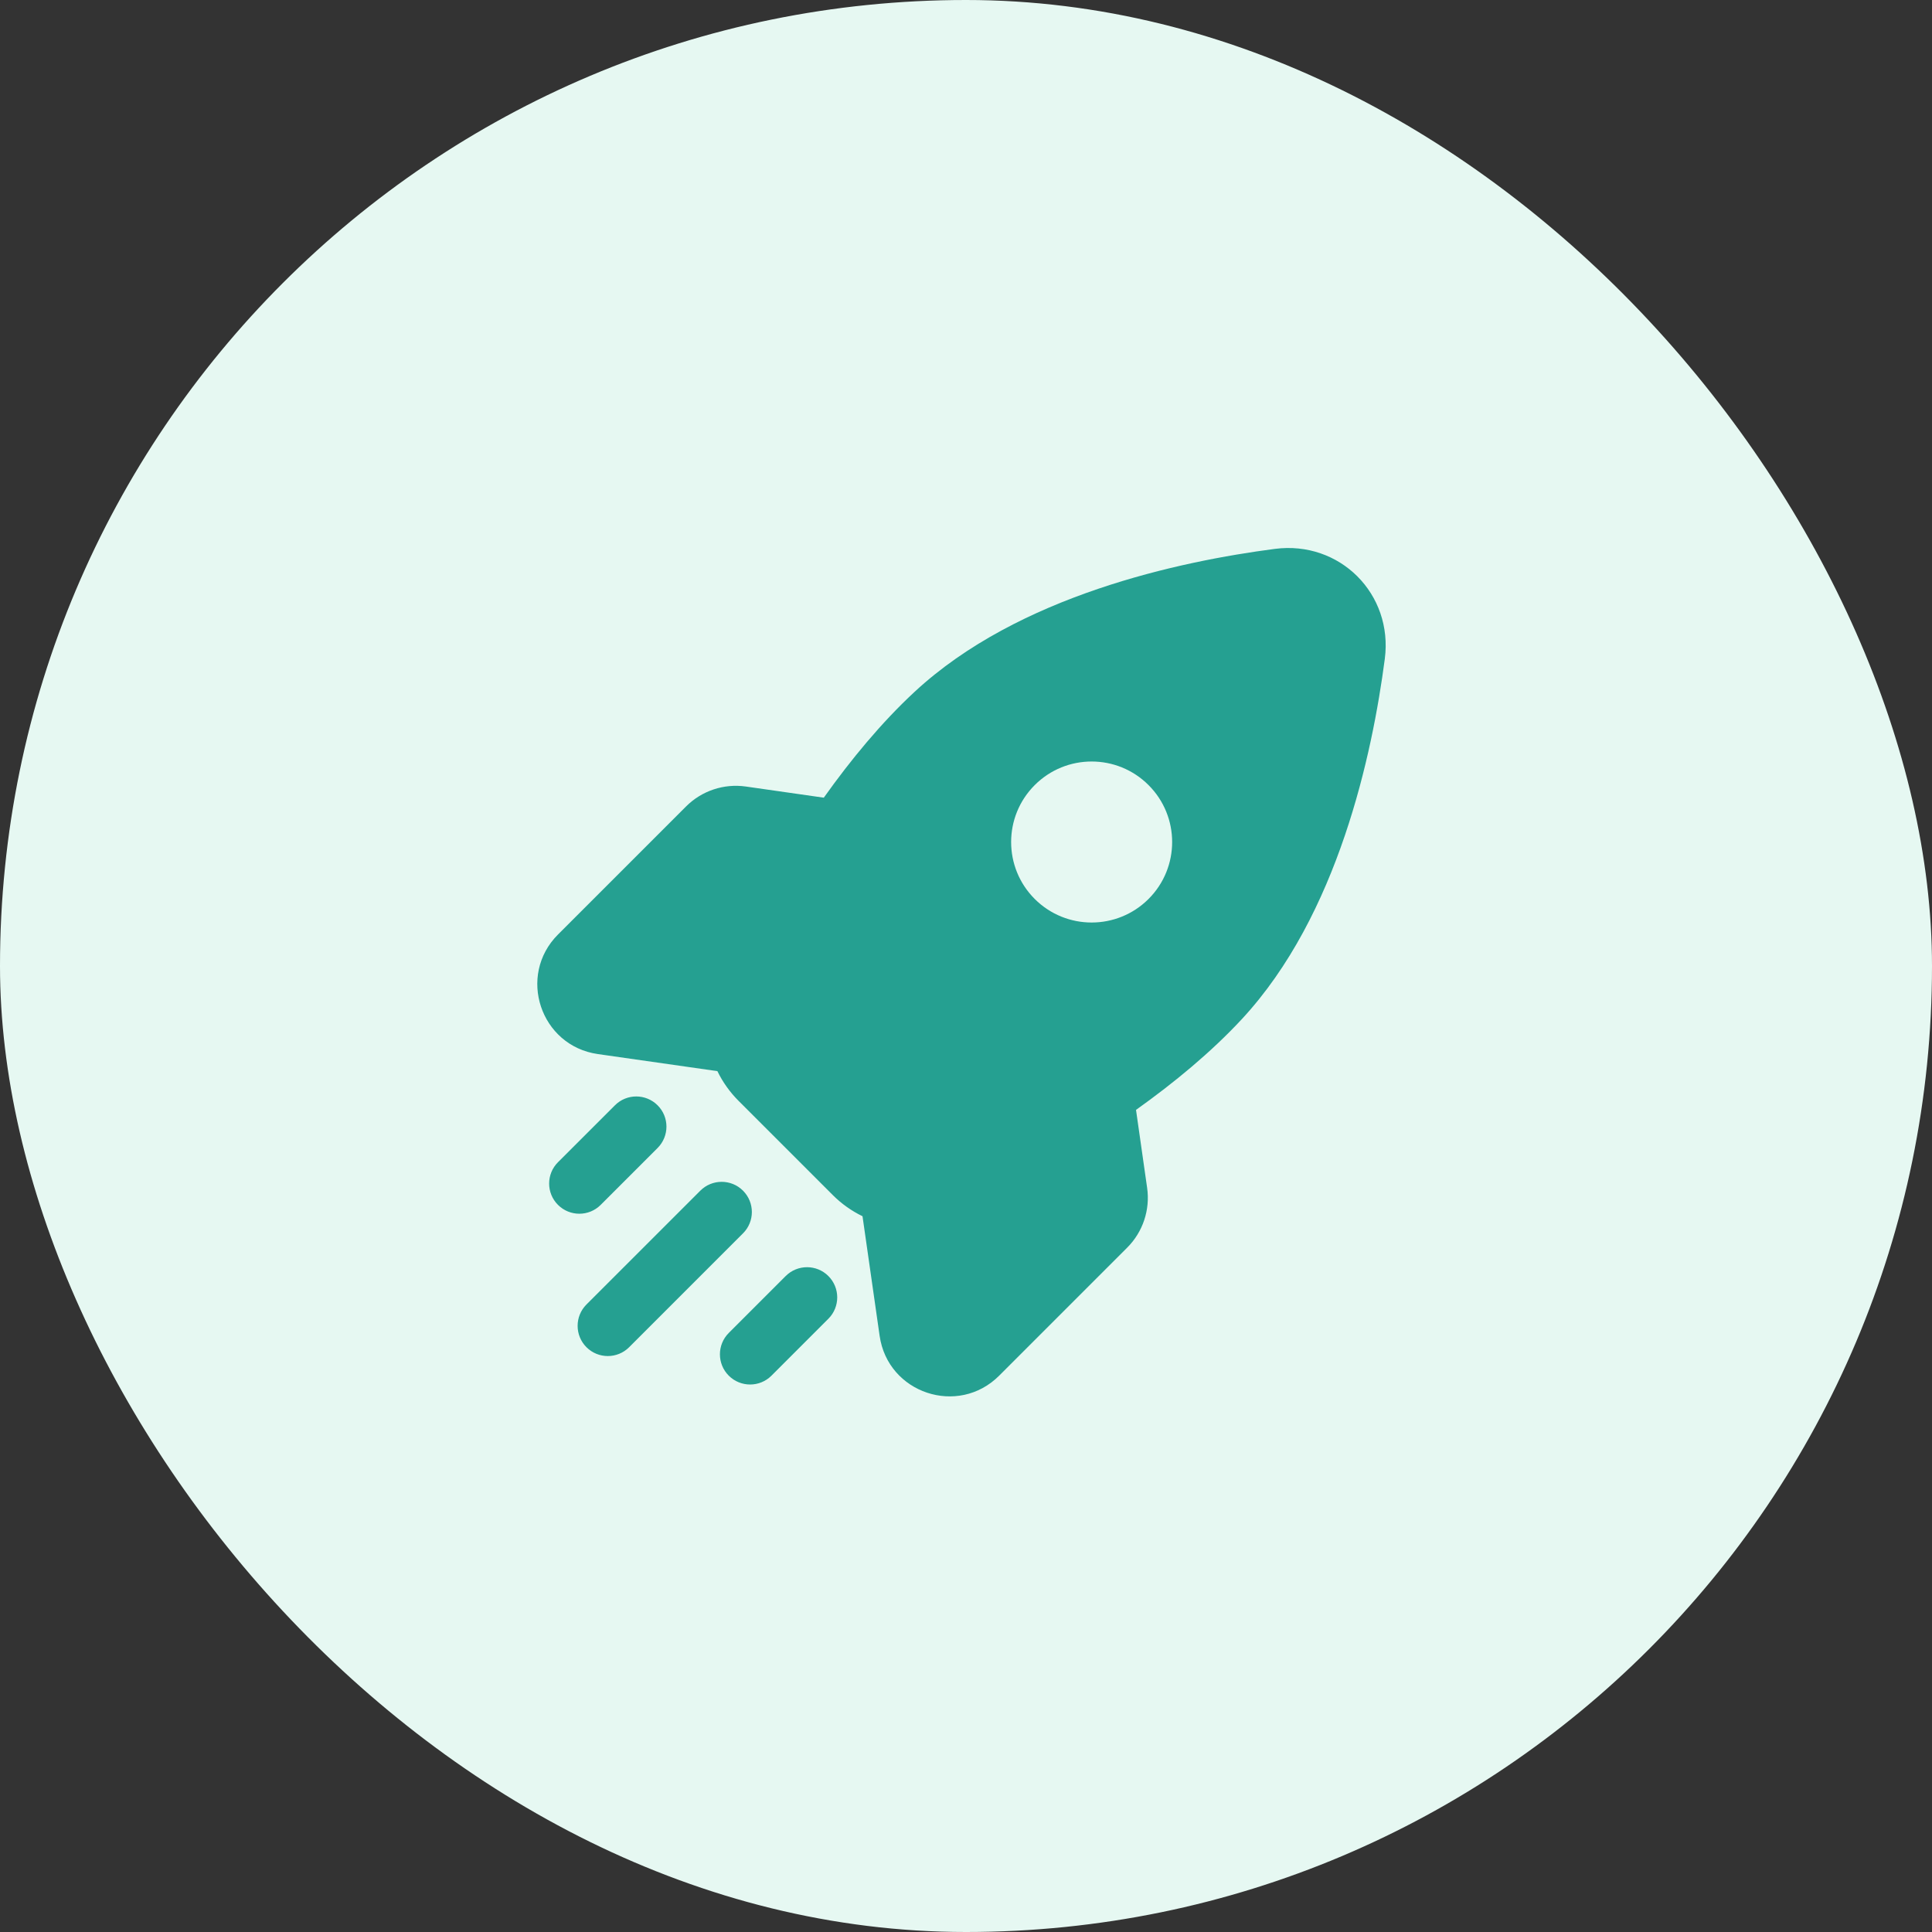
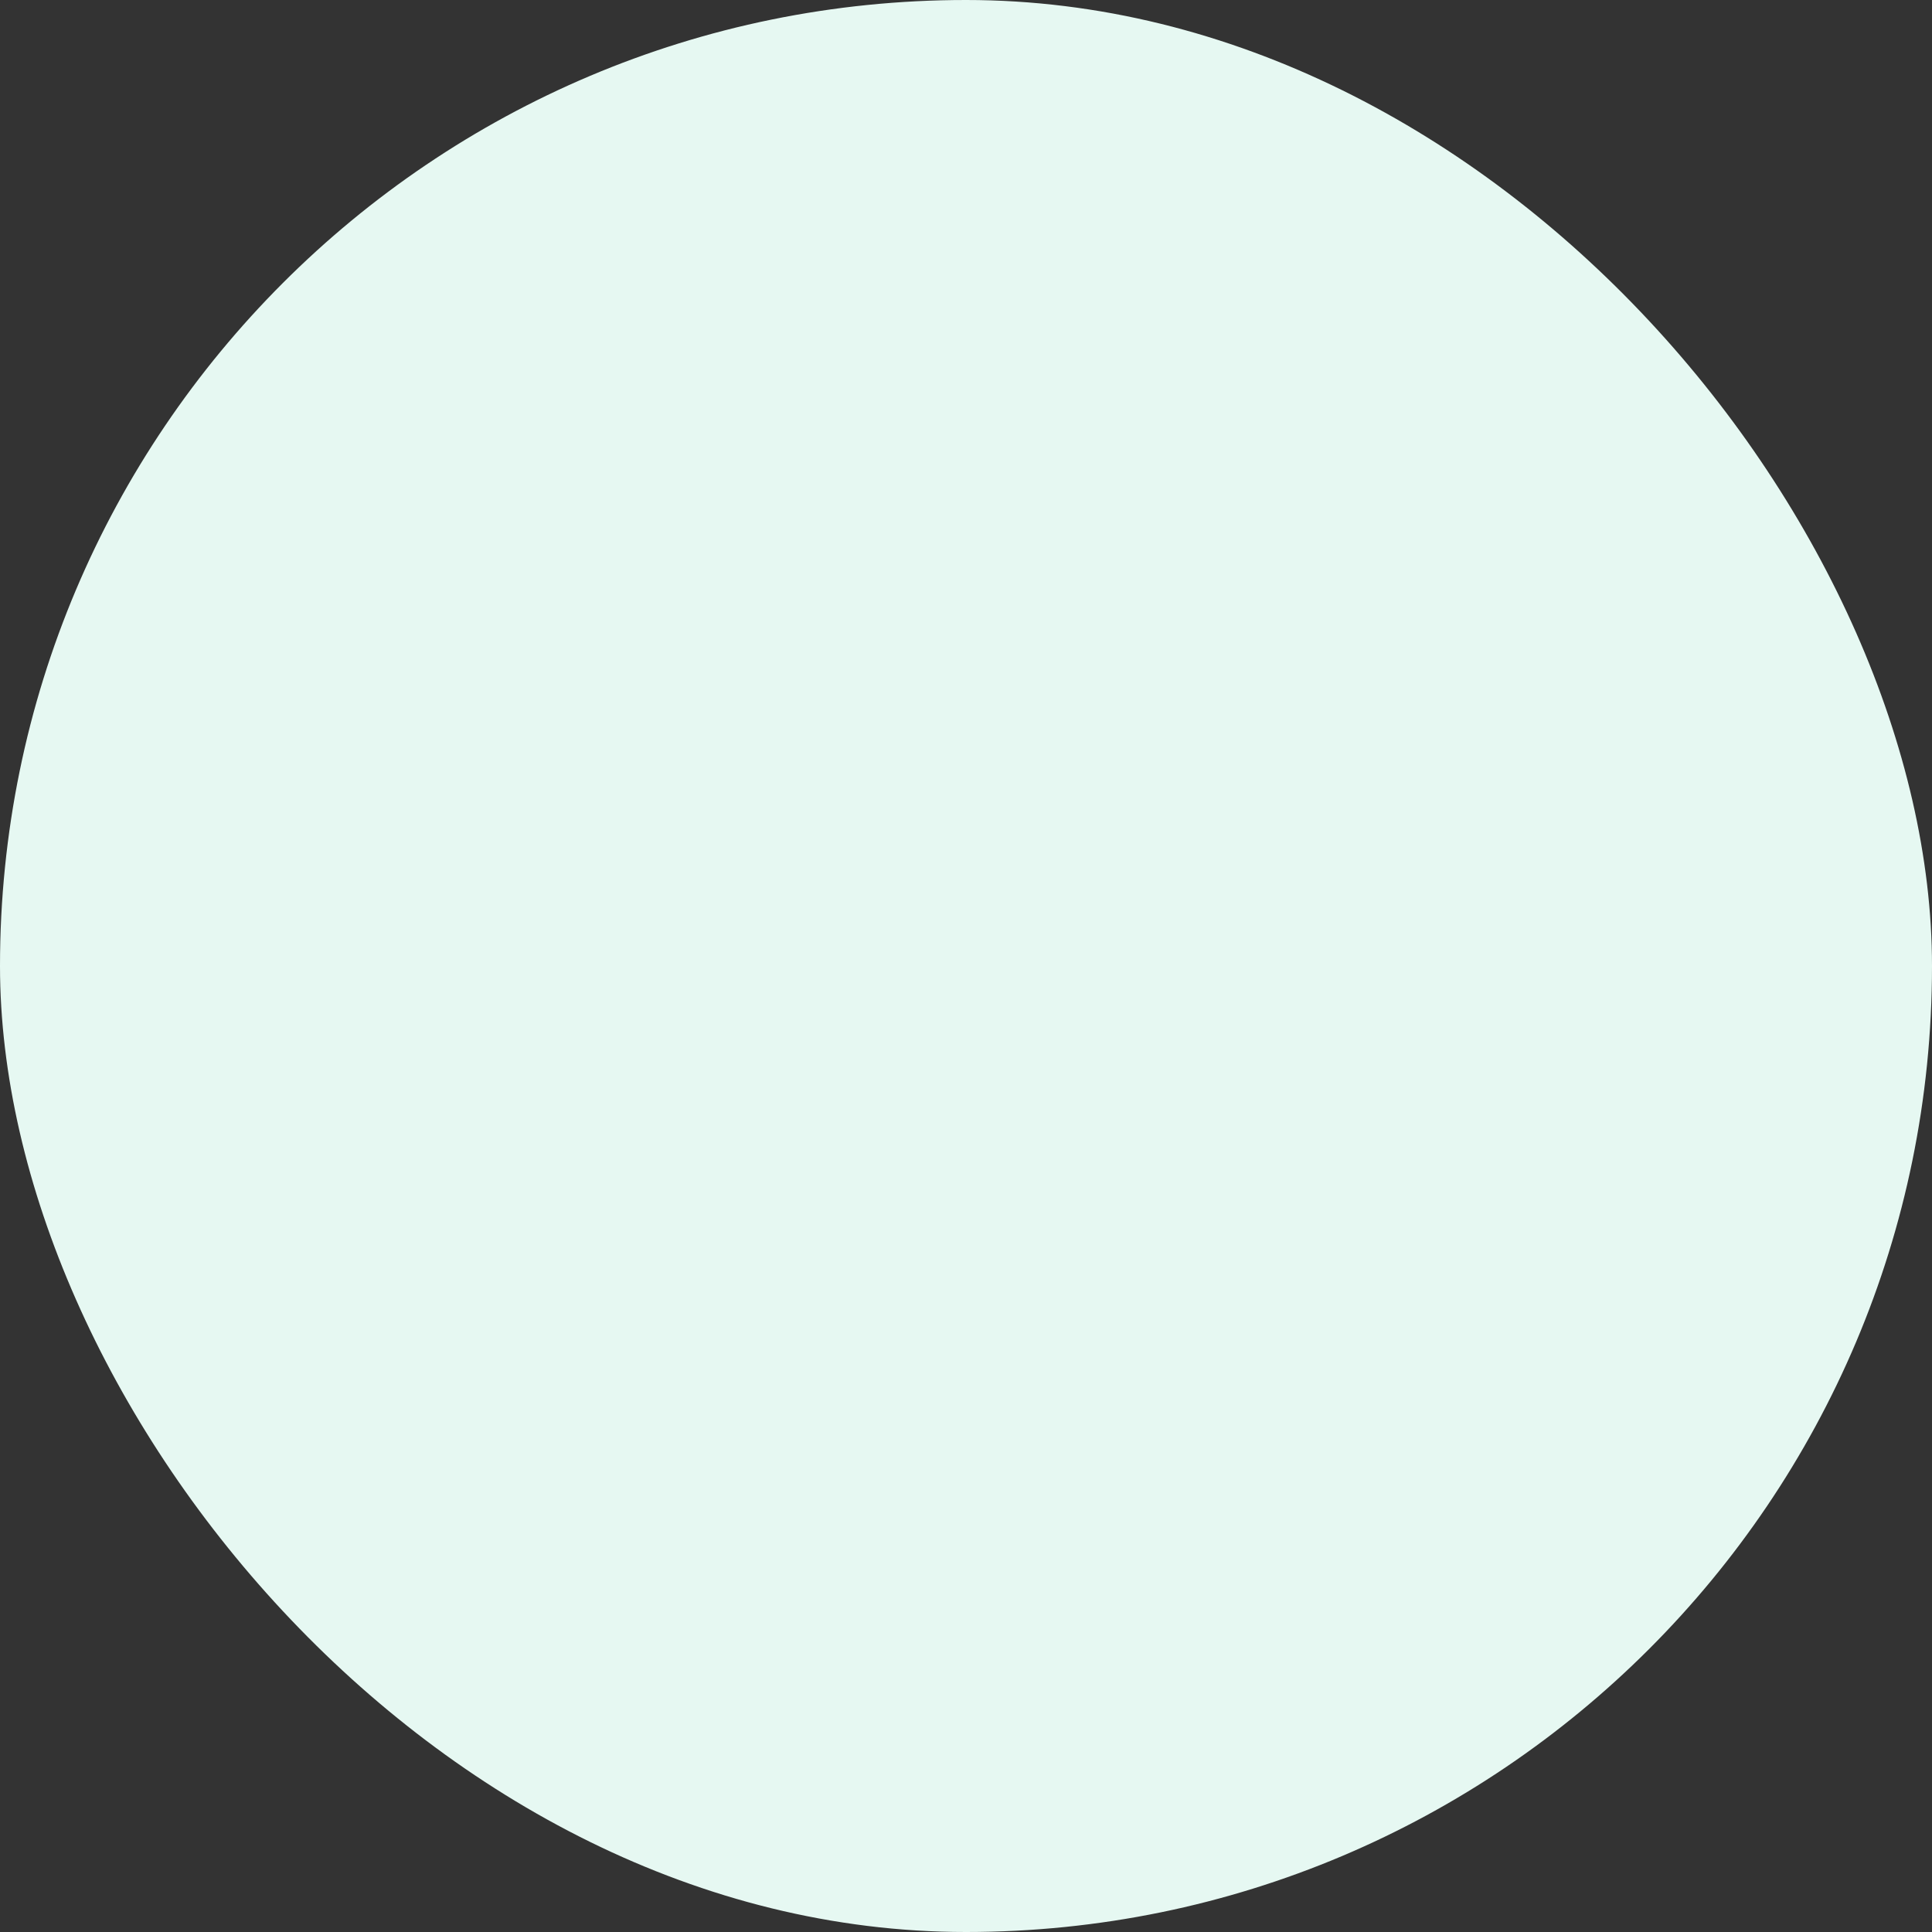
<svg xmlns="http://www.w3.org/2000/svg" width="48" height="48" viewBox="0 0 48 48" fill="none">
  <rect x="0" y="0" width="48" height="48" fill="#333333" stroke="none" />
  <rect width="48" height="48" rx="24" fill="#E6F8F2" />
-   <path fill-rule="evenodd" clip-rule="evenodd" d="M31.672 13.637C33.286 13.426 34.616 14.756 34.405 16.37C34.096 18.729 33.249 22.736 30.854 25.319C30.091 26.141 29.171 26.9 28.224 27.575L28.5 29.511C28.578 30.056 28.395 30.607 28.006 30.996L24.824 34.178C23.804 35.198 22.058 34.616 21.854 33.188L21.429 30.218L21.431 30.218C21.16 30.087 20.909 29.91 20.69 29.691L18.351 27.352C18.132 27.133 17.954 26.882 17.823 26.611L17.823 26.612L14.853 26.188C13.426 25.984 12.844 24.238 13.863 23.218L17.045 20.036C17.435 19.646 17.985 19.463 18.53 19.541L20.467 19.818C21.141 18.871 21.901 17.95 22.723 17.188C25.305 14.793 29.313 13.945 31.672 13.637ZM16.338 27.461C16.631 27.753 16.631 28.228 16.338 28.521L14.924 29.935C14.631 30.228 14.156 30.228 13.863 29.935C13.57 29.642 13.57 29.168 13.863 28.875L15.278 27.461C15.57 27.168 16.045 27.168 16.338 27.461ZM18.46 29.582C18.753 29.875 18.753 30.35 18.46 30.642L15.631 33.471C15.338 33.764 14.863 33.764 14.57 33.471C14.278 33.178 14.278 32.703 14.57 32.41L17.399 29.582C17.692 29.289 18.167 29.289 18.46 29.582ZM20.581 31.703C20.874 31.996 20.874 32.471 20.581 32.764L19.167 34.178C18.874 34.471 18.399 34.471 18.106 34.178C17.813 33.885 17.813 33.41 18.106 33.117L19.52 31.703C19.813 31.41 20.288 31.41 20.581 31.703ZM25.707 22.334C24.926 21.553 24.926 20.287 25.707 19.506C26.488 18.724 27.755 18.724 28.536 19.506C29.317 20.287 29.317 21.553 28.536 22.334C27.755 23.115 26.488 23.115 25.707 22.334Z" fill="#25A091" />
</svg>